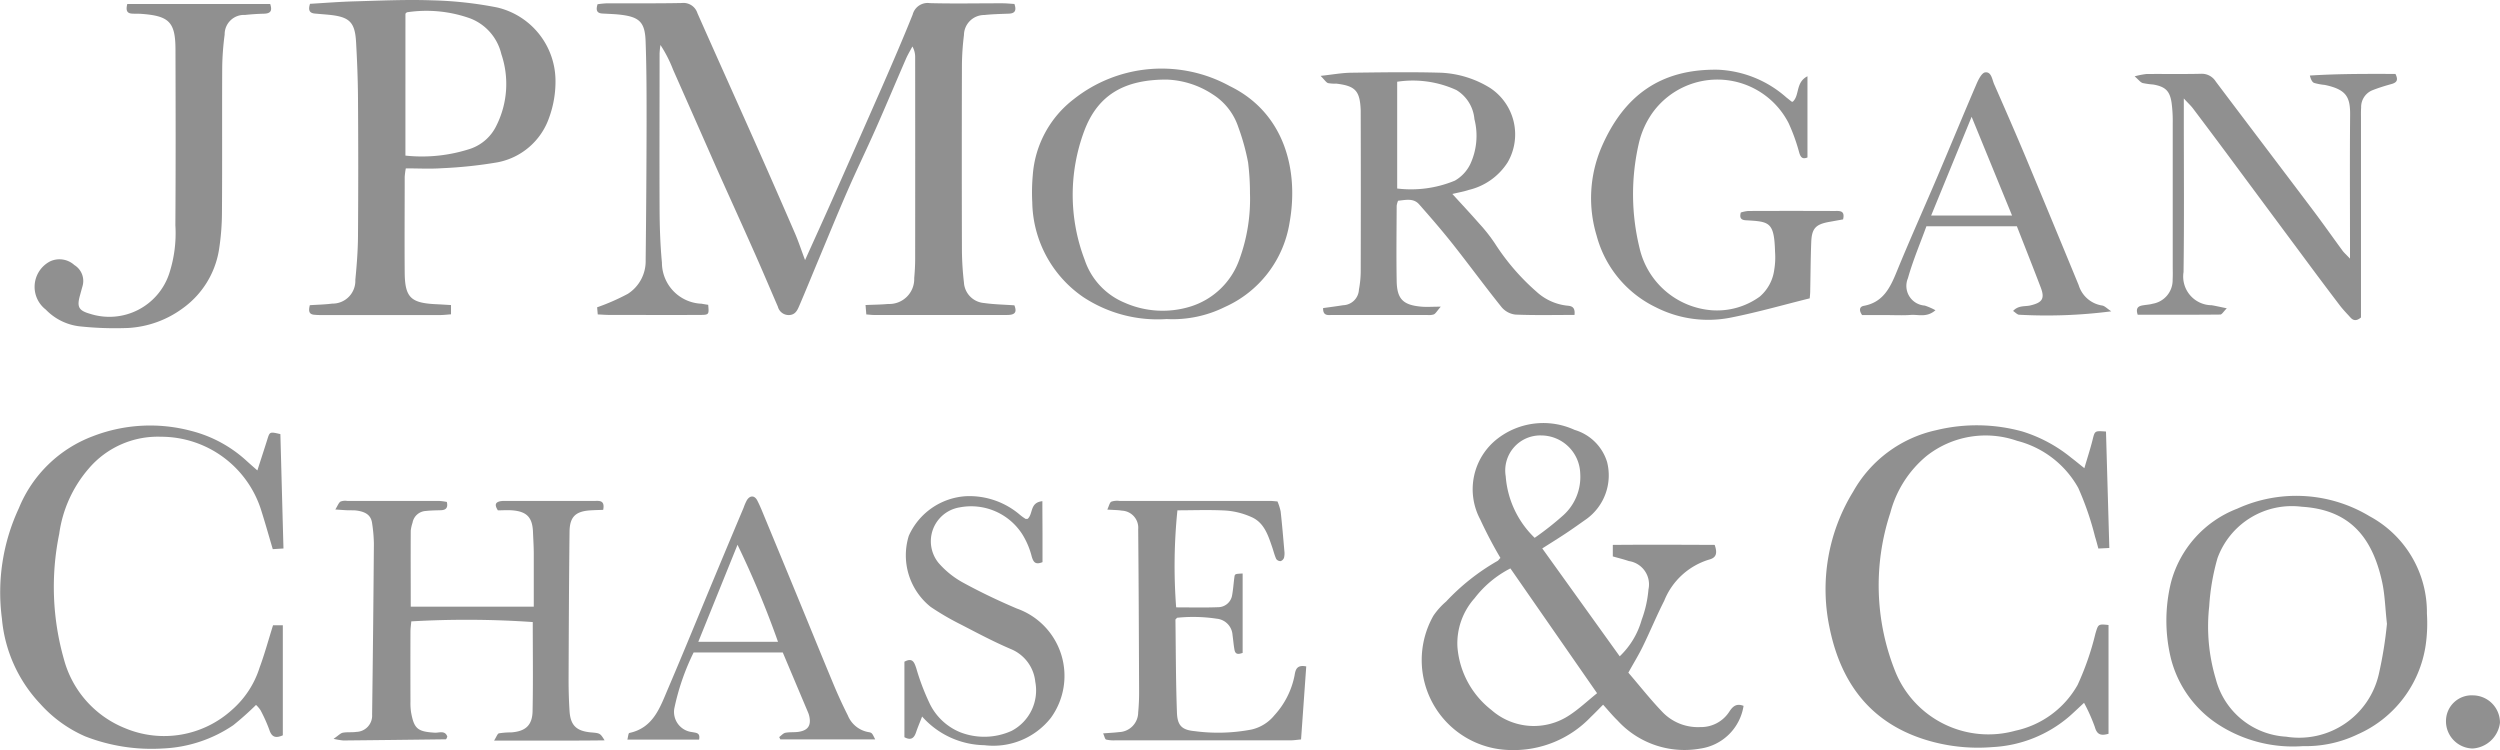
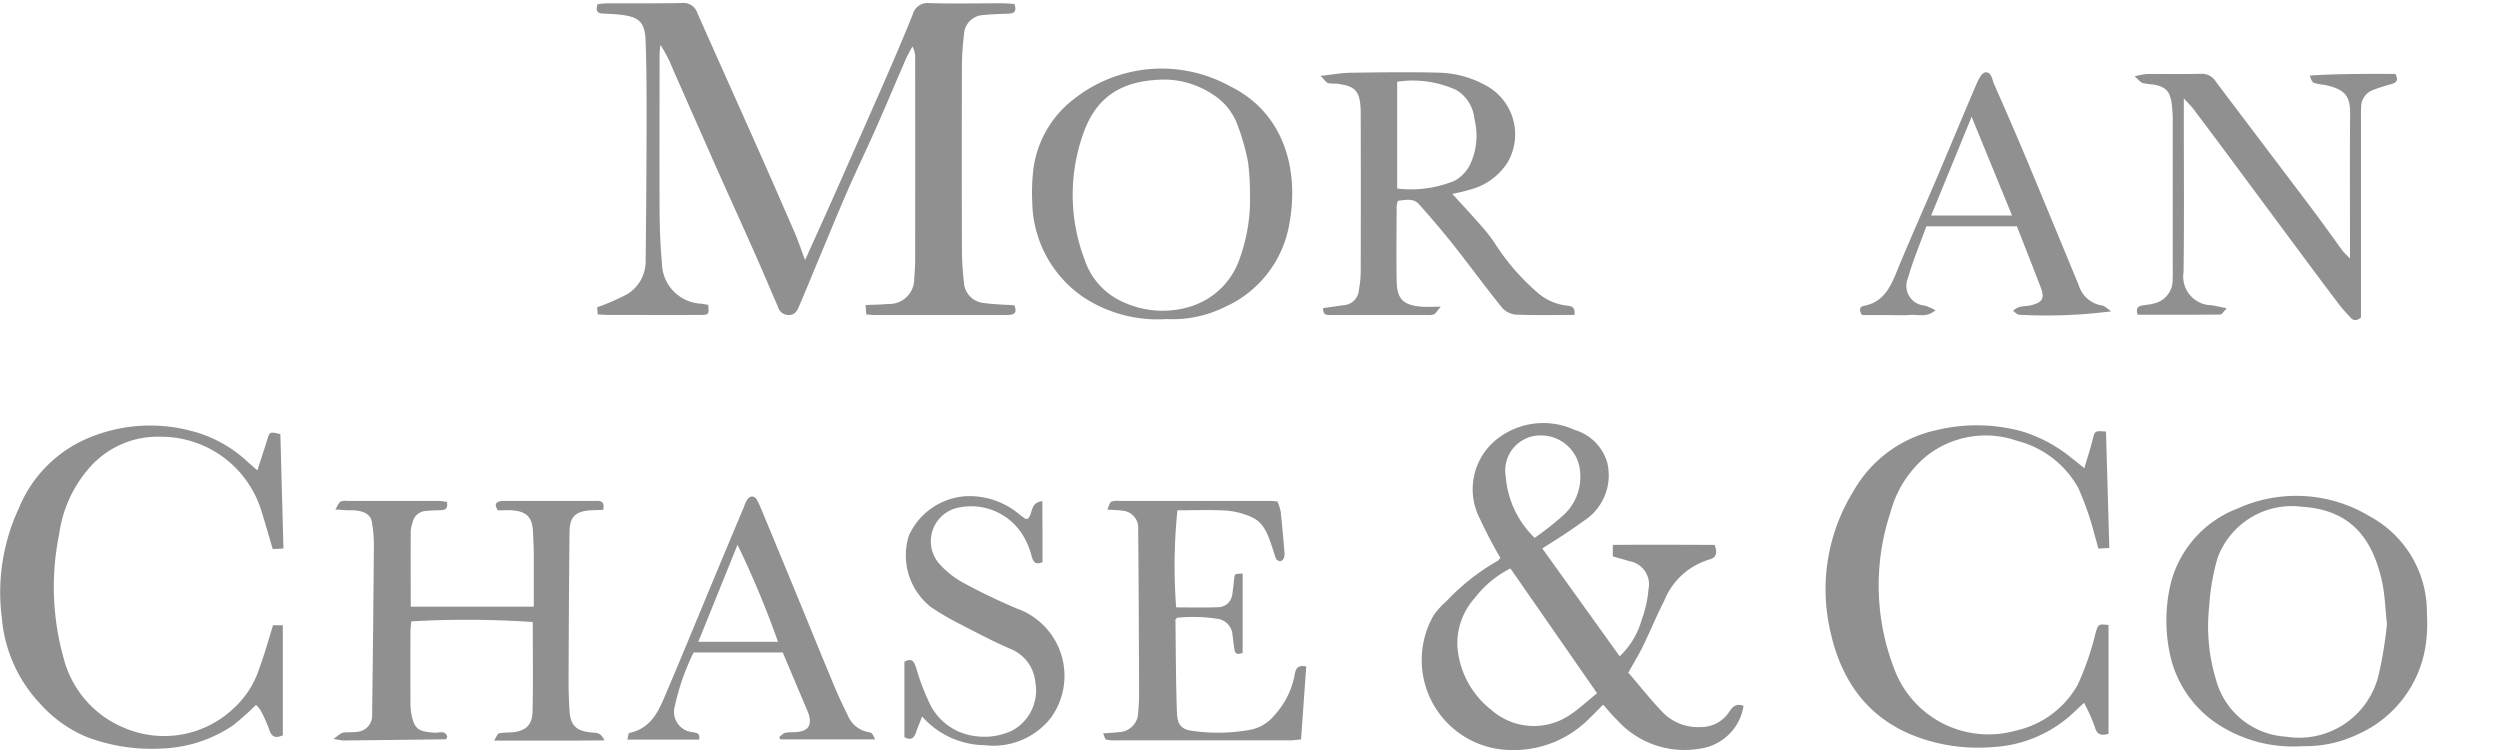
<svg xmlns="http://www.w3.org/2000/svg" width="140.213" height="42.069" viewBox="0 0 140.213 42.069">
  <defs>
    <clipPath id="clip-path">
      <rect id="Rectangle_92" data-name="Rectangle 92" width="140.213" height="42.069" fill="#909090" />
    </clipPath>
  </defs>
  <g id="Group_41" data-name="Group 41" transform="translate(-190.949 -485)">
    <g id="Group_40" data-name="Group 40" transform="translate(190.949 485)" clip-path="url(#clip-path)">
      <path id="Path_162" data-name="Path 162" d="M458.92,2.288c.12.347.048.527-.309.542-.459.018-.92.026-1.377.076a1.136,1.136,0,0,0-1.144,1.122,14.638,14.638,0,0,0-.114,1.675q-.015,5.221,0,10.441a16.936,16.936,0,0,0,.112,1.754,1.228,1.228,0,0,0,1.13,1.161c.553.079,1.115.088,1.7.13.117.3.1.5-.267.534-.1.009-.2.007-.307.007q-3.648,0-7.3,0c-.126,0-.252-.017-.431-.03l-.043-.528c.461-.021.867-.021,1.269-.06a1.4,1.4,0,0,0,1.461-1.453c.033-.356.053-.714.053-1.071q.005-5.643,0-11.286a1.193,1.193,0,0,0-.155-.631c-.122.232-.26.458-.365.7-.56,1.286-1.1,2.58-1.668,3.863-.516,1.167-1.074,2.315-1.585,3.484-.562,1.285-1.092,2.584-1.633,3.878-.364.869-.717,1.743-1.089,2.608-.109.253-.221.52-.581.53a.625.625,0,0,1-.623-.469c-.466-1.076-.92-2.156-1.4-3.227-.672-1.516-1.361-3.025-2.037-4.539Q441,8.735,439.776,5.972a7.3,7.3,0,0,0-.708-1.385,4.444,4.444,0,0,0-.049.472c0,2.917-.013,5.835,0,8.752.005.994.038,1.991.131,2.98a2.311,2.311,0,0,0,2.227,2.307c.124.025.249.042.369.062.048.549.048.565-.469.567-1.689.008-3.379,0-5.069,0-.2,0-.406-.017-.657-.028l-.035-.4a12.194,12.194,0,0,0,1.722-.755,2.175,2.175,0,0,0,1-1.889q.044-3.875.052-7.751c0-1.509,0-3.019-.055-4.527-.037-1.077-.352-1.368-1.44-1.491-.329-.037-.662-.043-.994-.064s-.35-.227-.261-.52a5.009,5.009,0,0,1,.509-.051c1.407-.006,2.814.011,4.22-.018a.821.821,0,0,1,.872.569c1.063,2.4,2.146,4.8,3.213,7.2q1.134,2.551,2.243,5.113c.2.457.354.932.581,1.537.529-1.174,1-2.205,1.46-3.241q1.443-3.253,2.875-6.512c.582-1.332,1.158-2.667,1.7-4.017a.867.867,0,0,1,.967-.642c1.354.036,2.711.007,4.066.009.226,0,.452.024.672.037" transform="translate(-402.026 -2.064)" fill="#909090" />
      <path id="Path_163" data-name="Path 163" d="M1041.852,316.448a24.43,24.43,0,0,1-1.137-2.166,3.589,3.589,0,0,1,.951-4.516,4.2,4.2,0,0,1,4.342-.506,2.7,2.7,0,0,1,1.823,1.806,3.026,3.026,0,0,1-1.137,3.178c-.4.281-.791.563-1.2.833s-.813.522-1.3.83l4.344,6.051a4.5,4.5,0,0,0,1.231-2.045,6.426,6.426,0,0,0,.382-1.708,1.321,1.321,0,0,0-1.1-1.588c-.288-.1-.585-.17-.9-.261v-.646c1.91-.017,3.812-.008,5.713,0,.153.441.115.716-.32.826a3.941,3.941,0,0,0-2.51,2.307c-.427.839-.787,1.713-1.2,2.56-.232.476-.51.929-.812,1.472.637.741,1.234,1.5,1.9,2.195a2.751,2.751,0,0,0,2.14.857,1.886,1.886,0,0,0,1.622-.863c.221-.344.434-.467.8-.326a2.864,2.864,0,0,1-2.417,2.394,5.082,5.082,0,0,1-4.653-1.577c-.275-.265-.517-.563-.808-.883-.234.234-.453.465-.684.683a5.978,5.978,0,0,1-4.55,1.859,5.046,5.046,0,0,1-4.281-7.536,4.079,4.079,0,0,1,.712-.793,12.255,12.255,0,0,1,2.871-2.27c.064-.033.106-.108.157-.161m.57.577a5.926,5.926,0,0,0-2,1.667,3.8,3.8,0,0,0-.964,2.742,4.969,4.969,0,0,0,1.9,3.524,3.6,3.6,0,0,0,4.4.285c.524-.345.987-.782,1.531-1.221l-4.861-7m1.362-1.715a16.884,16.884,0,0,0,1.622-1.28,2.9,2.9,0,0,0,.932-2.336,2.2,2.2,0,0,0-2.174-2.126,1.966,1.966,0,0,0-2.005,2.288,5.343,5.343,0,0,0,1.624,3.454" transform="translate(-957.696 -285.149)" fill="#909090" />
-       <path id="Path_164" data-name="Path 164" d="M225.681,17.117c.441-.03.848-.036,1.249-.089a1.277,1.277,0,0,0,1.3-1.332c.079-.811.143-1.627.149-2.442q.028-3.875,0-7.75c-.006-1.045-.049-2.09-.107-3.134-.064-1.143-.373-1.431-1.556-1.544-.254-.024-.508-.042-.762-.066-.316-.03-.37-.217-.266-.546.813-.047,1.649-.115,2.486-.138,1.456-.04,2.915-.109,4.368-.057a21.464,21.464,0,0,1,3.645.4,4.239,4.239,0,0,1,3.268,4.023,5.912,5.912,0,0,1-.362,2.172,3.817,3.817,0,0,1-2.89,2.49,24.81,24.81,0,0,1-3.114.33c-.658.047-1.322.009-2.028.009a4.014,4.014,0,0,0-.062.477c0,1.79-.015,3.579,0,5.369.012,1.384.338,1.7,1.713,1.77.278.013.556.031.884.05v.52c-.231.016-.432.041-.633.041q-3.3,0-6.6,0a4.1,4.1,0,0,1-.459-.019c-.288-.033-.3-.228-.228-.53m5.363-8.394a8.726,8.726,0,0,0,3.657-.388,2.523,2.523,0,0,0,1.446-1.293,5.212,5.212,0,0,0,.277-4.011,2.846,2.846,0,0,0-1.738-2A7.288,7.288,0,0,0,231.14.687c-.042.006-.077.063-.1.08Z" transform="translate(-208.301 0)" fill="#909090" />
      <path id="Path_165" data-name="Path 165" d="M14.362,326.155a16.51,16.51,0,0,1-1.279,1.14A7.592,7.592,0,0,1,9.142,328.6a10.246,10.246,0,0,1-4.358-.676A7.291,7.291,0,0,1,2.26,326.1a7.973,7.973,0,0,1-2.153-4.79,11.173,11.173,0,0,1,.949-6.181,7.232,7.232,0,0,1,4.159-4.044,8.911,8.911,0,0,1,5.493-.3,7.222,7.222,0,0,1,3.127,1.69c.166.15.335.3.6.531.2-.629.382-1.176.554-1.726.14-.45.136-.451.736-.311.057,2.12.114,4.253.173,6.415l-.6.037c-.216-.729-.413-1.434-.634-2.132a5.888,5.888,0,0,0-5.637-4.172,5.088,5.088,0,0,0-4.064,1.8,7.059,7.059,0,0,0-1.642,3.648,14.816,14.816,0,0,0,.264,7.032,5.774,5.774,0,0,0,3.422,3.863,5.665,5.665,0,0,0,6.017-1.038,5.224,5.224,0,0,0,1.533-2.351c.282-.759.494-1.545.757-2.382h.548v6.174c-.365.156-.608.14-.753-.3a8.513,8.513,0,0,0-.5-1.113,1.577,1.577,0,0,0-.249-.291" transform="translate(0 -286.622)" fill="#909090" />
      <path id="Path_166" data-name="Path 166" d="M1346.484,312.8c.169-.577.334-1.081.463-1.595s.113-.512.752-.466c.062,2.157.124,4.318.187,6.531l-.614.03c-.065-.232-.117-.448-.186-.659a16.534,16.534,0,0,0-.942-2.74,5.477,5.477,0,0,0-3.43-2.641,5.346,5.346,0,0,0-5.079.85,6.165,6.165,0,0,0-2.031,3.185,13,13,0,0,0,.284,8.92,5.635,5.635,0,0,0,6.74,3.3,5.274,5.274,0,0,0,3.479-2.564,15.662,15.662,0,0,0,1-2.883c.158-.519.141-.544.734-.478v6.1c-.4.114-.64.075-.766-.376a9.919,9.919,0,0,0-.607-1.36c-.324.3-.562.528-.809.748a7.166,7.166,0,0,1-4.33,1.735,9.952,9.952,0,0,1-3.493-.335c-3.273-.917-5.005-3.2-5.647-6.391a10.452,10.452,0,0,1,1.329-7.6,7.069,7.069,0,0,1,4.659-3.448,9.594,9.594,0,0,1,4.843.076,8.152,8.152,0,0,1,2.736,1.474c.219.166.43.342.732.582" transform="translate(-1229.584 -286.536)" fill="#909090" />
      <path id="Path_167" data-name="Path 167" d="M243.532,378.78c.263-.179.375-.309.507-.334.249-.046.512-.009.764-.047a.911.911,0,0,0,.879-.969q.063-4.794.1-9.588a8.426,8.426,0,0,0-.1-1.141c-.055-.425-.317-.639-.864-.715-.176-.024-.358-.009-.537-.017s-.348-.022-.662-.043c.133-.214.183-.37.289-.443a.727.727,0,0,1,.374-.038q2.573,0,5.146,0a3.453,3.453,0,0,1,.445.057c.075.327-.048.456-.338.465s-.562.011-.841.042a.8.8,0,0,0-.745.661,2.112,2.112,0,0,0-.1.445c-.008,1.4,0,2.808,0,4.262h6.9c0-1.022,0-1.991,0-2.961,0-.408-.029-.817-.044-1.225-.03-.816-.342-1.152-1.159-1.217-.276-.022-.556,0-.811,0-.163-.26-.18-.434.109-.506a1.271,1.271,0,0,1,.3-.022c1.664,0,3.329,0,4.993,0,.26,0,.616-.071.505.5-.229.009-.474.013-.719.029-.829.053-1.159.36-1.168,1.2-.032,2.763-.043,5.527-.054,8.29,0,.588.016,1.176.054,1.763.052.808.385,1.125,1.2,1.2.515.044.515.044.767.446-2.067.028-4.067.006-6.2.015.139-.217.188-.389.274-.409a4.294,4.294,0,0,1,.686-.052c.8-.058,1.186-.394,1.2-1.2.034-1.661.01-3.323.01-4.989a53.973,53.973,0,0,0-6.812-.038c-.016.186-.047.383-.047.58q-.007,1.958,0,3.915a3.448,3.448,0,0,0,.035.611c.169.923.37,1.077,1.325,1.137.242.015.578-.151.706.218a.747.747,0,0,1-.038.1c-.012.021-.032.053-.048.053q-2.873.037-5.745.066a4.268,4.268,0,0,1-.541-.09" transform="translate(-224.812 -337.351)" fill="#909090" />
      <path id="Path_168" data-name="Path 168" d="M977.975,66.28c-1.131,0-2.227.027-3.321-.019a1.188,1.188,0,0,1-.775-.411c-.941-1.171-1.827-2.385-2.759-3.563-.6-.757-1.233-1.486-1.872-2.211-.316-.358-.748-.245-1.18-.2a1.107,1.107,0,0,0-.078.28c-.006,1.407-.025,2.814,0,4.22.017,1.018.362,1.353,1.394,1.441.3.025.6,0,1.078,0-.216.25-.282.381-.387.433a.9.9,0,0,1-.378.032c-1.765,0-3.531,0-5.3,0-.227,0-.548.084-.533-.386.373-.053.746-.1,1.115-.16a.918.918,0,0,0,.894-.879,5.666,5.666,0,0,0,.1-.985q.012-4.412,0-8.824c0-.077,0-.154,0-.23-.041-1.106-.29-1.382-1.377-1.511a2.077,2.077,0,0,1-.456-.029c-.112-.042-.19-.177-.417-.406.677-.073,1.189-.169,1.7-.176,1.686-.022,3.373-.049,5.058,0a5.716,5.716,0,0,1,2.746.852,3.119,3.119,0,0,1,.987,4.173,3.551,3.551,0,0,1-2.184,1.549c-.264.09-.544.136-.917.226.52.571,1.013,1.095,1.486,1.637a9.216,9.216,0,0,1,.9,1.137,12.668,12.668,0,0,0,2.338,2.712,3.022,3.022,0,0,0,1.636.768c.219.031.552-.006.49.531M968.018,53.2V59.19a6.428,6.428,0,0,0,3.234-.441,2.147,2.147,0,0,0,.862-.92,3.764,3.764,0,0,0,.236-2.53,2.113,2.113,0,0,0-1.01-1.631,5.873,5.873,0,0,0-3.322-.467" transform="translate(-889.657 -48.617)" fill="#909090" />
-       <path id="Path_169" data-name="Path 169" d="M30.582,2.931H38.6c.106.332.068.532-.341.543-.357.009-.715.032-1.07.07a1.084,1.084,0,0,0-1.144,1.1,15.475,15.475,0,0,0-.137,1.83c-.014,2.688.006,5.376-.014,8.063a13.894,13.894,0,0,1-.172,2.209,5.024,5.024,0,0,1-2.013,3.24A5.7,5.7,0,0,1,30.646,21.1a18.763,18.763,0,0,1-2.746-.092,3.129,3.129,0,0,1-1.888-.94,1.609,1.609,0,0,1,.247-2.705,1.242,1.242,0,0,1,1.357.209,1.045,1.045,0,0,1,.452,1.2c-.048.171-.094.342-.141.513-.172.621-.079.836.56,1.018a3.537,3.537,0,0,0,4.445-2.243,7.288,7.288,0,0,0,.349-2.72c.022-3.276.016-6.553.006-9.83,0-1.566-.347-1.913-1.921-2.027-.179-.013-.359,0-.537-.015-.276-.023-.33-.2-.246-.533" transform="translate(-23.445 -2.706)" fill="#909090" />
      <path id="Path_170" data-name="Path 170" d="M760.55,64.168a7.565,7.565,0,0,1-4.659-1.225,6.575,6.575,0,0,1-2.871-5.318,10.843,10.843,0,0,1,.029-1.533,5.9,5.9,0,0,1,2.3-4.259,7.934,7.934,0,0,1,8.746-.732c3.056,1.485,3.891,4.7,3.354,7.667a6.254,6.254,0,0,1-3.624,4.721,6.584,6.584,0,0,1-3.275.678m4.68-7.023a14.1,14.1,0,0,0-.105-1.757,12.427,12.427,0,0,0-.548-1.981,3.449,3.449,0,0,0-1.433-1.838,5,5,0,0,0-2.594-.832c-2.195,0-3.821.724-4.626,2.912a10.225,10.225,0,0,0,.034,7.193,3.96,3.96,0,0,0,2.235,2.406,5.273,5.273,0,0,0,3.675.226,4.241,4.241,0,0,0,2.768-2.648,9.851,9.851,0,0,0,.595-3.682" transform="translate(-695.125 -46.273)" fill="#909090" />
      <path id="Path_171" data-name="Path 171" d="M1588.341,375.9a7.705,7.705,0,0,1-4.719-1.19,6.245,6.245,0,0,1-2.683-3.692,8.983,8.983,0,0,1,0-4.317,6.109,6.109,0,0,1,3.711-4.118,7.969,7.969,0,0,1,7.427.427,6.111,6.111,0,0,1,3.211,5.454,8.6,8.6,0,0,1-.067,1.758,6.5,6.5,0,0,1-3.819,5.019,6.7,6.7,0,0,1-3.06.659m4.705-6.854c-.1-.877-.113-1.625-.269-2.343-.564-2.592-1.881-4.066-4.508-4.228a4.436,4.436,0,0,0-4.727,2.882,12.558,12.558,0,0,0-.465,2.7,10.266,10.266,0,0,0,.369,4.078,4.332,4.332,0,0,0,3.945,3.236,4.585,4.585,0,0,0,5.2-3.515,22.571,22.571,0,0,0,.454-2.809" transform="translate(-1459.174 -334.054)" fill="#909090" />
      <path id="Path_172" data-name="Path 172" d="M1562.7,67.022c-.181.18-.27.345-.36.346-1.55.016-3.1.011-4.632.011-.118-.349.009-.473.244-.519.2-.04.408-.044.6-.1a1.34,1.34,0,0,0,1.115-1.363c.015-.255.005-.512.005-.768q0-3.992,0-7.984a7.924,7.924,0,0,0-.063-1.148c-.1-.675-.348-.907-1.024-1.03a4.426,4.426,0,0,1-.6-.084c-.129-.043-.226-.182-.449-.376a4.452,4.452,0,0,1,.659-.13c1.024-.009,2.048.011,3.071-.013a.922.922,0,0,1,.823.439c1.813,2.408,3.637,4.807,5.451,7.214.565.75,1.105,1.519,1.661,2.276.082.111.189.2.413.439v-.827c0-2.405-.015-4.811.007-7.216.009-1.006-.188-1.441-1.421-1.7a3.187,3.187,0,0,1-.6-.113c-.117-.05-.186-.213-.237-.413,1.637-.105,3.234-.094,4.8-.091.182.36.056.488-.217.566-.365.1-.73.213-1.082.352a1.016,1.016,0,0,0-.625.971c-.016.229-.009.46-.009.691q0,5.143,0,10.287v.792c-.244.205-.423.186-.586.007-.206-.227-.421-.447-.606-.69q-1.017-1.337-2.015-2.688-2.122-2.856-4.24-5.714-.982-1.322-1.974-2.636c-.114-.151-.256-.281-.516-.562v.911c0,2.943.026,5.886-.015,8.828a1.609,1.609,0,0,0,1.574,1.858c.224.036.445.089.85.172" transform="translate(-1437.814 -49.726)" fill="#909090" />
-       <path id="Path_173" data-name="Path 173" d="M1172.284,52.634c.4-.353.147-1.084.827-1.429V55.76c-.278.109-.381,0-.464-.279a10.364,10.364,0,0,0-.594-1.648,4.487,4.487,0,0,0-7.6-.625,4.833,4.833,0,0,0-.809,1.8,12.686,12.686,0,0,0,.05,5.834,4.511,4.511,0,0,0,4.066,3.488,4.085,4.085,0,0,0,2.671-.763,2.385,2.385,0,0,0,.818-1.518,4.189,4.189,0,0,0,.044-.99c-.045-1.7-.32-1.7-1.64-1.777-.279-.017-.359-.143-.281-.435a1.993,1.993,0,0,1,.414-.086q2.418-.01,4.837,0c.273,0,.61-.05.485.472l-.789.142c-.741.135-.964.362-.995,1.114-.037.919-.039,1.84-.059,2.76,0,.152-.02.3-.027.411-1.483.368-2.923.782-4.389,1.073a6.485,6.485,0,0,1-4.252-.576,6.242,6.242,0,0,1-3.311-4.014,7.26,7.26,0,0,1,.269-4.947c1.247-2.891,3.3-4.411,6.539-4.358a6.18,6.18,0,0,1,3.825,1.548c.1.079.2.161.3.238.018.014.05.008.068.011" transform="translate(-1071.739 -46.928)" fill="#909090" />
      <path id="Path_174" data-name="Path 174" d="M805.178,365.934c.1-.22.132-.4.228-.448a1,1,0,0,1,.451-.042q4.223,0,8.445,0c.126,0,.252.017.42.029a2.984,2.984,0,0,1,.179.565c.082.735.143,1.472.207,2.208a1.049,1.049,0,0,1-.017.38.31.31,0,0,1-.192.195.29.29,0,0,1-.247-.122c-.095-.207-.148-.432-.222-.649-.234-.682-.456-1.4-1.184-1.708a4.253,4.253,0,0,0-1.387-.355c-.917-.055-1.839-.016-2.748-.016a30.738,30.738,0,0,0-.071,5.443c.772,0,1.558.022,2.342-.009a.8.8,0,0,0,.8-.693c.058-.325.079-.655.123-.983.026-.193.032-.192.464-.214v4.453c-.221.075-.407.114-.459-.181-.049-.275-.071-.554-.109-.831a.979.979,0,0,0-.886-.906,8.825,8.825,0,0,0-2.224-.052c-.06.07-.092.089-.091.109.022,1.735.021,3.472.084,5.206.026.721.268.974.983,1.042a9.978,9.978,0,0,0,3.2-.089,2.317,2.317,0,0,0,1.278-.794,4.63,4.63,0,0,0,1.133-2.224c.05-.3.1-.636.658-.521l-.291,4.095c-.226.02-.4.049-.574.049q-4.914,0-9.827,0a1.872,1.872,0,0,1-.53-.042c-.069-.021-.095-.184-.17-.347.344-.027.62-.038.893-.072a1.111,1.111,0,0,0,1.073-1.1c.036-.381.053-.765.052-1.148-.012-3.043-.023-6.086-.051-9.13a.96.96,0,0,0-.914-1.042c-.222-.038-.451-.035-.824-.06" transform="translate(-743.075 -337.35)" fill="#909090" />
      <path id="Path_175" data-name="Path 175" d="M666.788,363.317c.323-.282.107-.917.828-.993,0,.619.006,1.194.007,1.769,0,.559,0,1.117,0,1.65-.4.162-.506,0-.6-.3a4.43,4.43,0,0,0-.528-1.255,3.407,3.407,0,0,0-3.516-1.517,1.925,1.925,0,0,0-1.181,3.122,5,5,0,0,0,1.357,1.092c.983.538,2,1.023,3.032,1.461a4.006,4.006,0,0,1,1.906,6.128,4.106,4.106,0,0,1-3.731,1.535,4.763,4.763,0,0,1-3.491-1.608c-.135.35-.248.613-.339.884-.109.321-.28.477-.654.276v-4.233c.465-.253.555.047.663.358a12.939,12.939,0,0,0,.722,1.919,3.279,3.279,0,0,0,1.721,1.669,3.714,3.714,0,0,0,2.909-.07,2.56,2.56,0,0,0,1.325-2.75,2.223,2.223,0,0,0-1.329-1.819c-.962-.407-1.89-.9-2.819-1.382a14.857,14.857,0,0,1-1.719-1,3.7,3.7,0,0,1-1.227-3.988,3.761,3.761,0,0,1,3.212-2.221,4.358,4.358,0,0,1,3.028,1.05,2.483,2.483,0,0,0,.309.221c.017.011.049,0,.113,0" transform="translate(-609.154 -334.215)" fill="#909090" />
      <path id="Path_176" data-name="Path 176" d="M1371.185,66.11A28.28,28.28,0,0,1,1366,66.3c-.1-.019-.189-.121-.322-.211.3-.325.661-.239.959-.308.676-.157.832-.379.592-1.008-.434-1.139-.885-2.272-1.339-3.435h-5.073c-.348.959-.758,1.92-1.038,2.917a1.105,1.105,0,0,0,.944,1.532,3.431,3.431,0,0,1,.6.262c-.488.426-.961.231-1.384.263-.458.034-.92.008-1.38.008h-1.349c-.181-.256-.158-.471.095-.518,1.092-.2,1.482-1.026,1.852-1.932.724-1.77,1.509-3.514,2.258-5.274.739-1.736,1.456-3.48,2.2-5.213.112-.26.3-.651.5-.675.347-.043.385.4.5.663.594,1.354,1.188,2.709,1.76,4.073q1.5,3.6,2.982,7.2a1.634,1.634,0,0,0,1.315,1.14c.143.021.268.165.515.327m-5.568-5.375-2.267-5.537-2.27,5.537Z" transform="translate(-1252.773 -48.649)" fill="#909090" />
      <path id="Path_177" data-name="Path 177" d="M461.785,375.906h-4.021c.039-.141.052-.358.109-.37,1.345-.286,1.718-1.426,2.166-2.475.882-2.063,1.728-4.142,2.591-6.214q.823-1.976,1.654-3.948a2.821,2.821,0,0,1,.183-.42c.174-.276.429-.277.581.016.176.339.313.7.46,1.052q.953,2.3,1.9,4.6c.641,1.556,1.273,3.116,1.921,4.669q.368.882.8,1.739a1.534,1.534,0,0,0,1.144.93c.217.035.213.06.39.412h-5.319l-.065-.132c.115-.083.221-.215.348-.24.249-.049.512-.015.763-.057.515-.086.688-.365.575-.877a1.28,1.28,0,0,0-.072-.218c-.465-1.1-.931-2.208-1.414-3.352h-5a13.153,13.153,0,0,0-1.086,3.154,1.14,1.14,0,0,0,.992,1.31c.235.048.481.027.4.425m-.044-5.487h4.471a53.134,53.134,0,0,0-2.271-5.442l-2.2,5.442" transform="translate(-422.577 -334.427)" fill="#909090" />
-       <path id="Path_178" data-name="Path 178" d="M1784.695,508.829a1.441,1.441,0,0,1,1.536-1.452,1.528,1.528,0,0,1,1.491,1.537,1.649,1.649,0,0,1-1.535,1.443,1.529,1.529,0,0,1-1.493-1.528" transform="translate(-1647.511 -468.377)" fill="#909090" />
    </g>
  </g>
</svg>